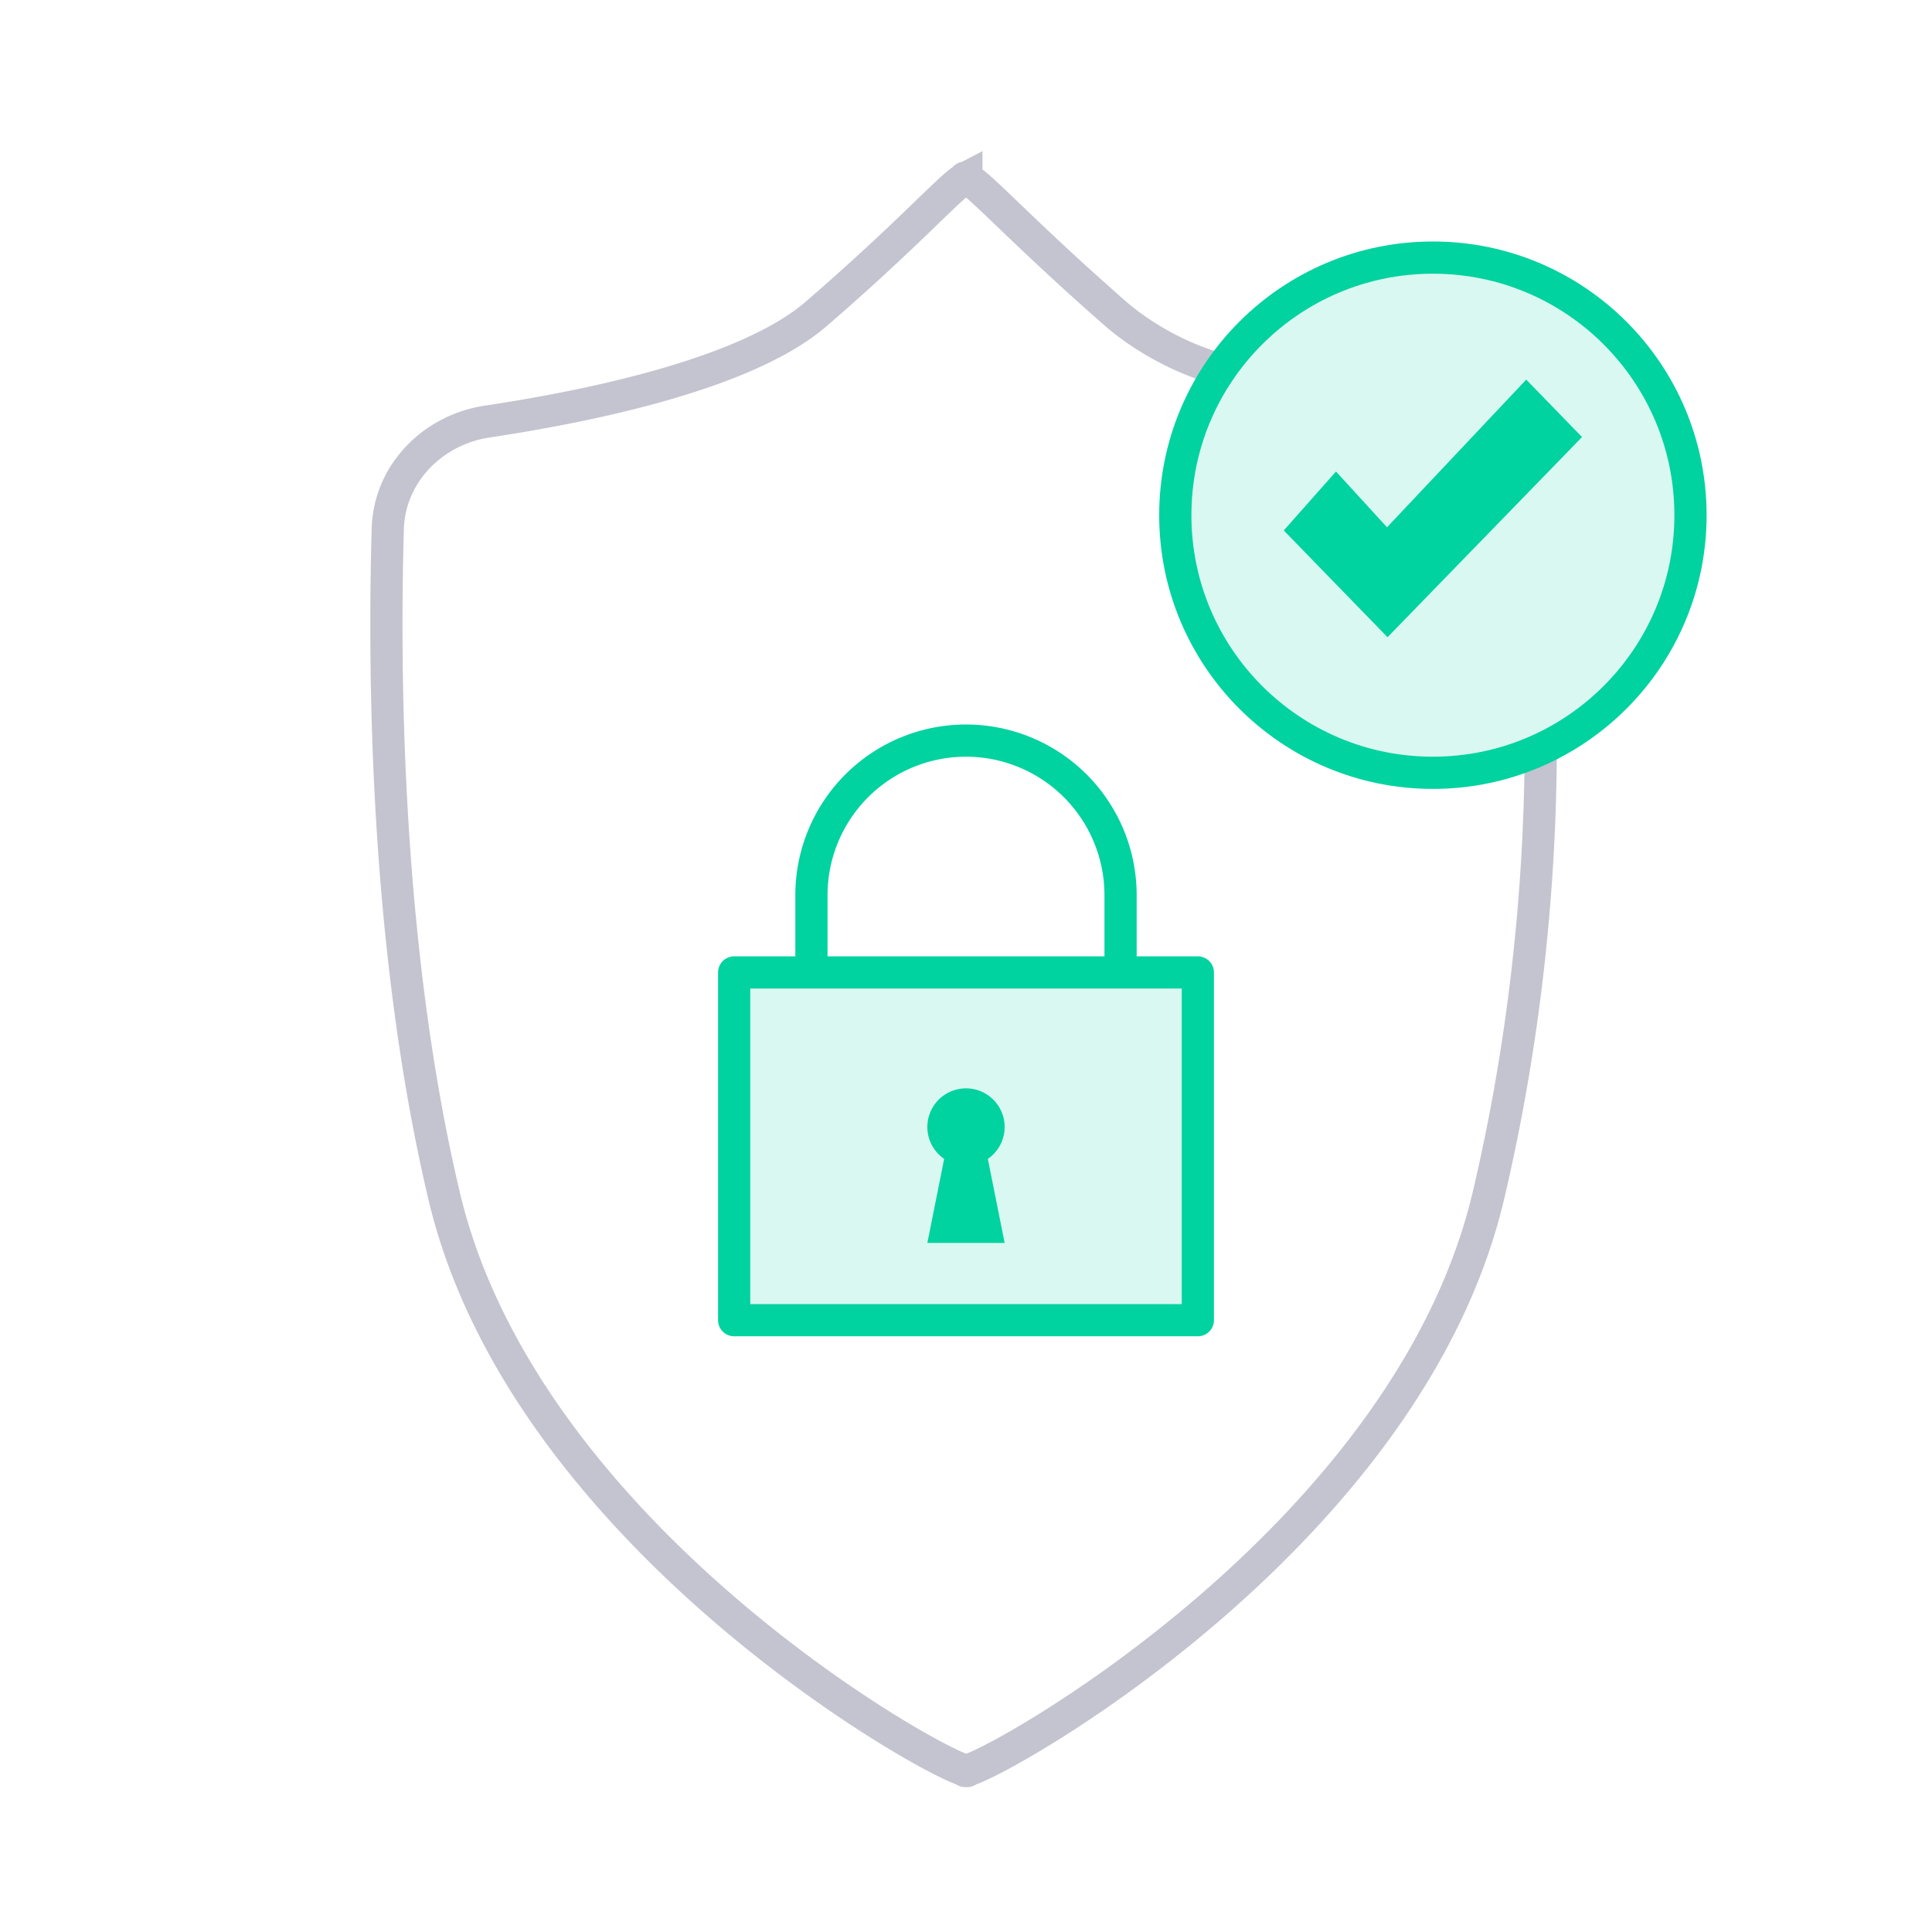
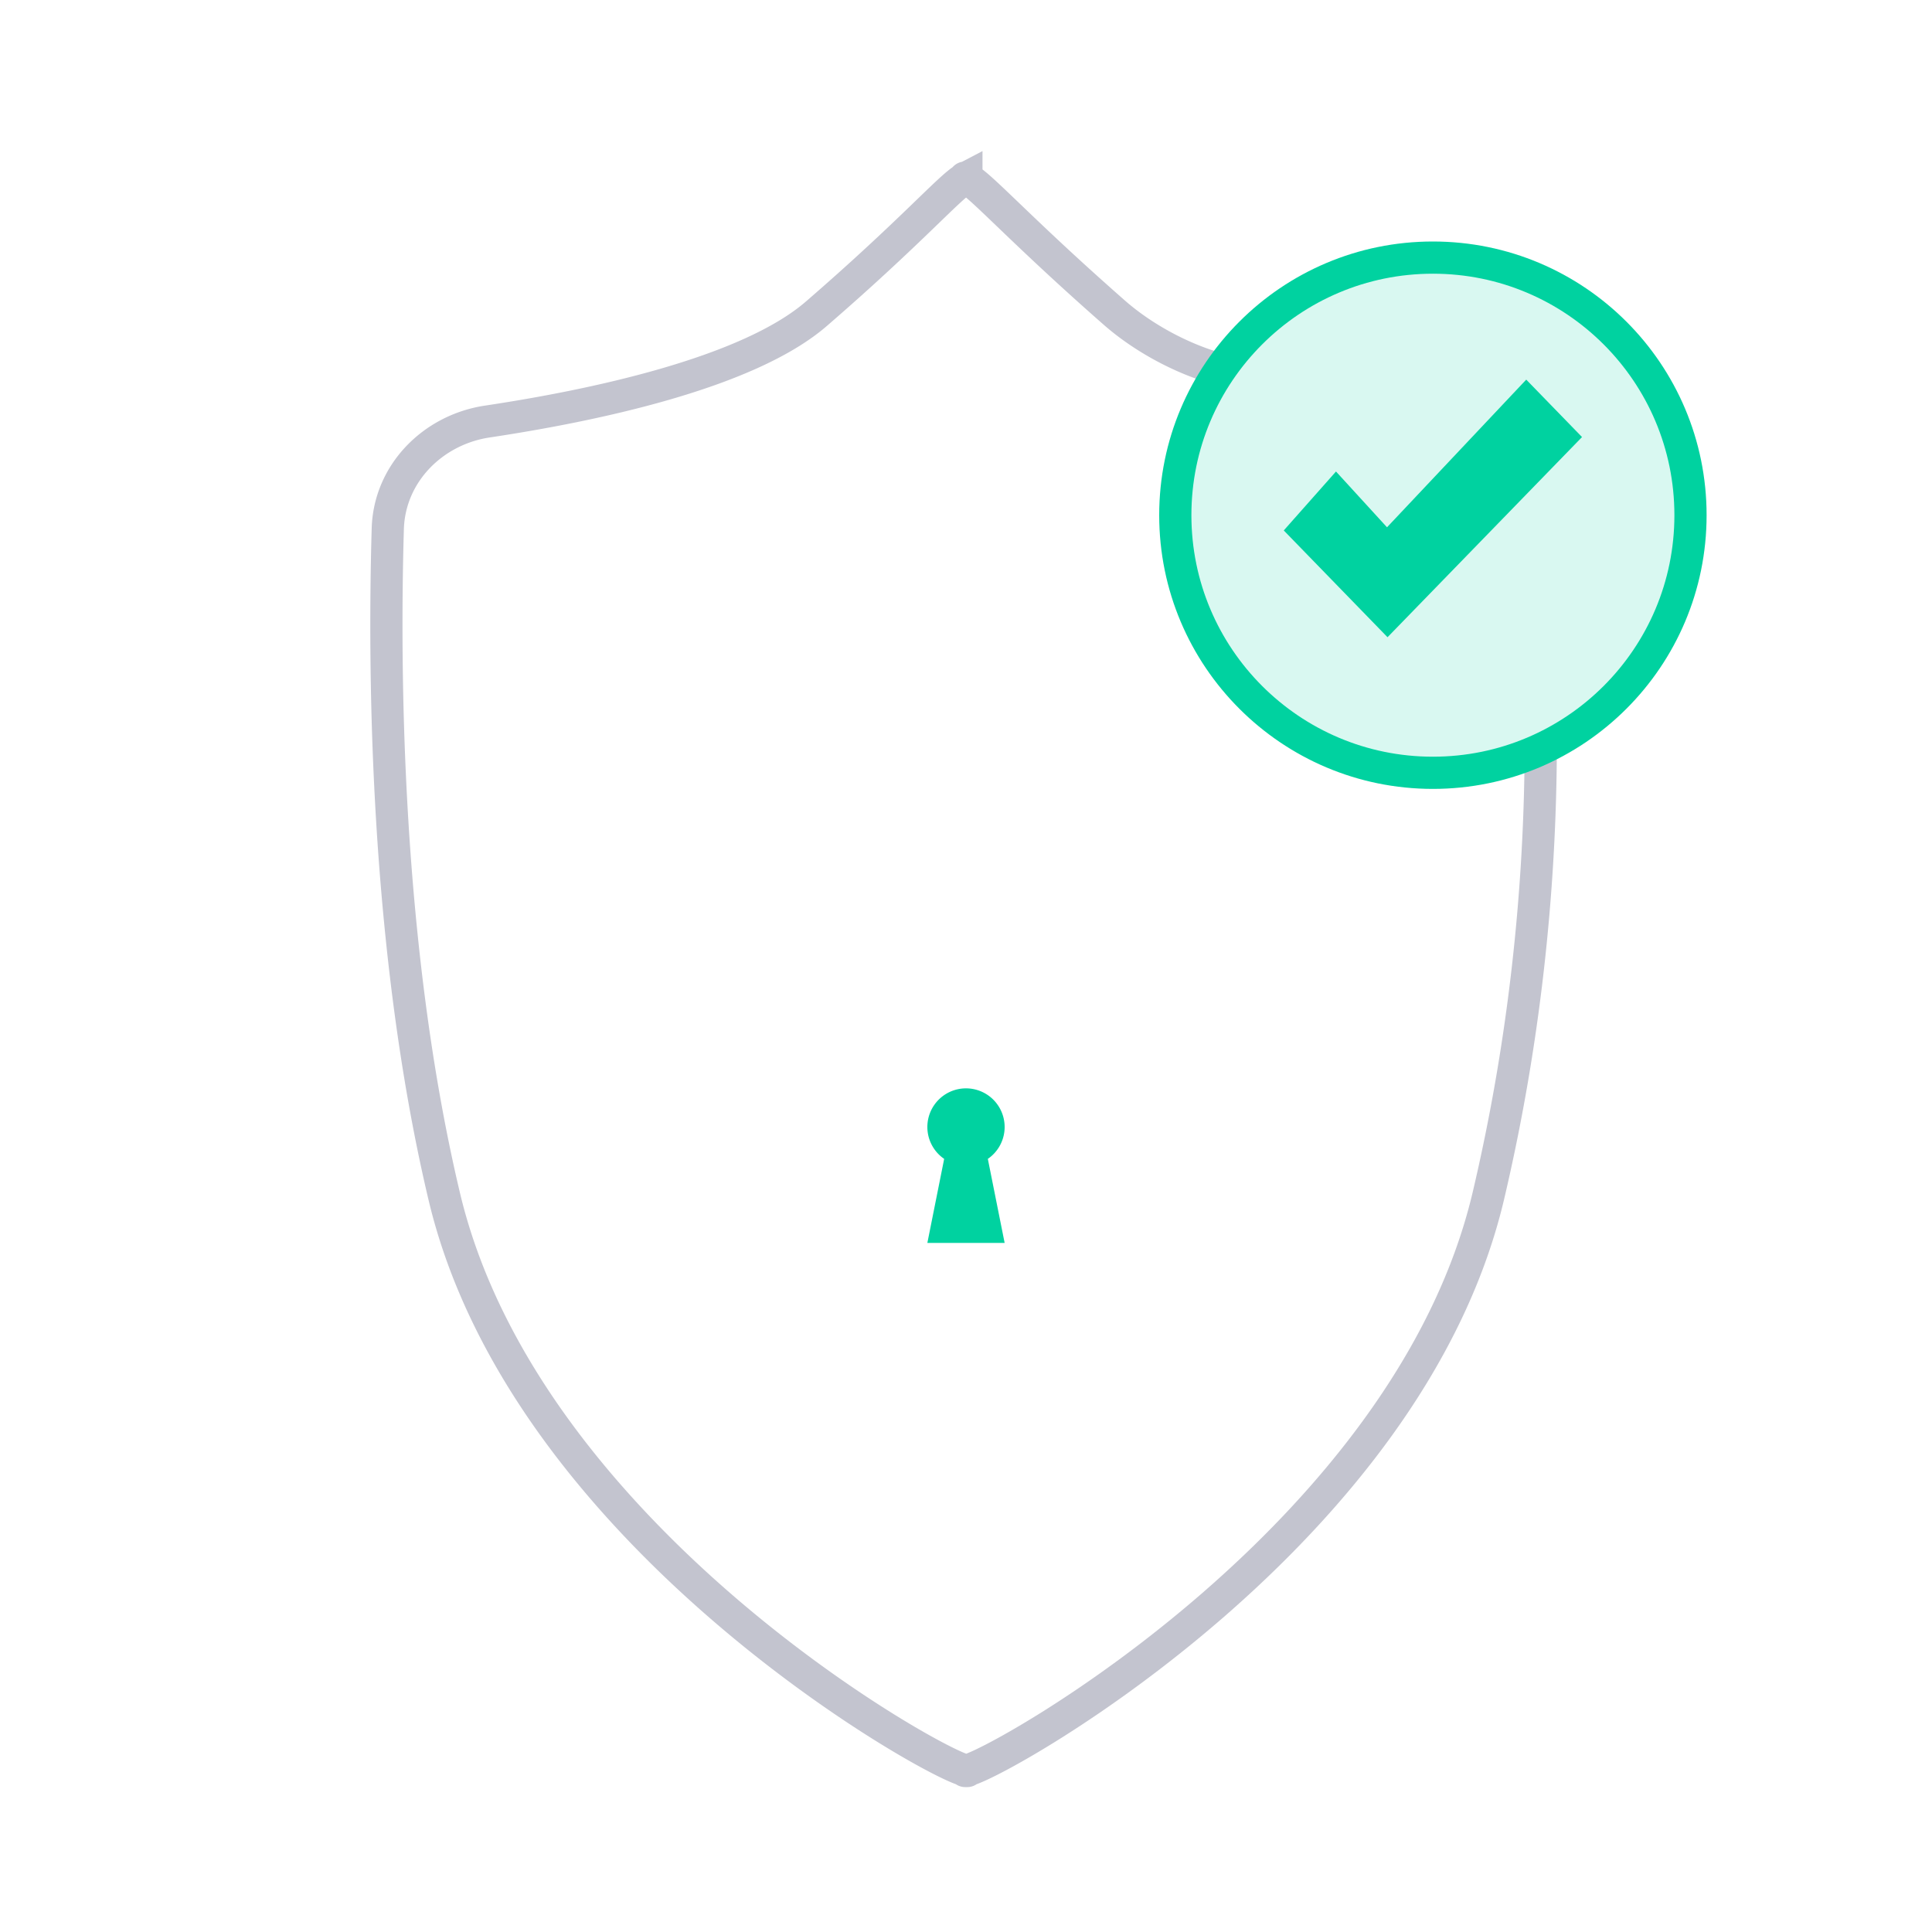
<svg xmlns="http://www.w3.org/2000/svg" width="120" height="120" viewBox="0 0 120 120" fill="none">
  <path d="M95.7 46c0 9.503-1.084 19.084-3.269 28.337-4.961 20.846-29.905 34.954-32.308 35.609-.013.003-.017.013-.017.026v0a.028.028 0 01-.028.028h-.126a.028.028 0 01-.028-.028v0c0-.013-.004-.023-.016-.026-2.42-.654-27.347-14.763-32.309-35.61-3.666-15.43-3.771-32.658-3.513-41.494.1-3.432 2.792-6.151 6.187-6.66 6.37-.955 16.171-2.97 20.467-6.724 5.806-5.024 8.234-7.828 9.146-8.346a.042.042 0 00.021-.038v0c0-.033.036-.054.066-.038l.003.002a.045.045 0 00.045 0l.004-.002a.044.044 0 01.065.038v0c0 .016.008.03.022.038.898.494 3.39 3.298 9.145 8.346C71.099 21.06 73.626 22.406 76 23" stroke="#C3C4CF" stroke-width="2" stroke-miterlimit="10" />
-   <path fill="#00D2A0" fill-opacity=".15" stroke="#00D2A0" stroke-width="2" stroke-miterlimit="10" stroke-linejoin="round" d="M45.6 60.4h28.8V82H45.6z" />
-   <path d="M69.6 60.4v-4.8A9.6 9.6 0 0060 46v0a9.6 9.6 0 00-9.6 9.6v4.8" stroke="#00D2A0" stroke-width="2" stroke-miterlimit="10" stroke-linejoin="round" />
  <path fill-rule="evenodd" clip-rule="evenodd" d="M61.356 71.98a2.4 2.4 0 10-2.712 0L57.6 77.2h4.8l-1.044-5.22z" fill="#00D2A0" />
  <circle cx="89" cy="32" r="16" fill="#00D2A0" fill-opacity=".15" stroke="#00D2A0" stroke-width="2" stroke-miterlimit="10" stroke-linejoin="round" />
  <path d="M82.981 29.286l3.169 3.465 8.647-9.172 3.466 3.567-12.081 12.433-6.445-6.632 3.244-3.661z" fill="#00D2A0" />
</svg>